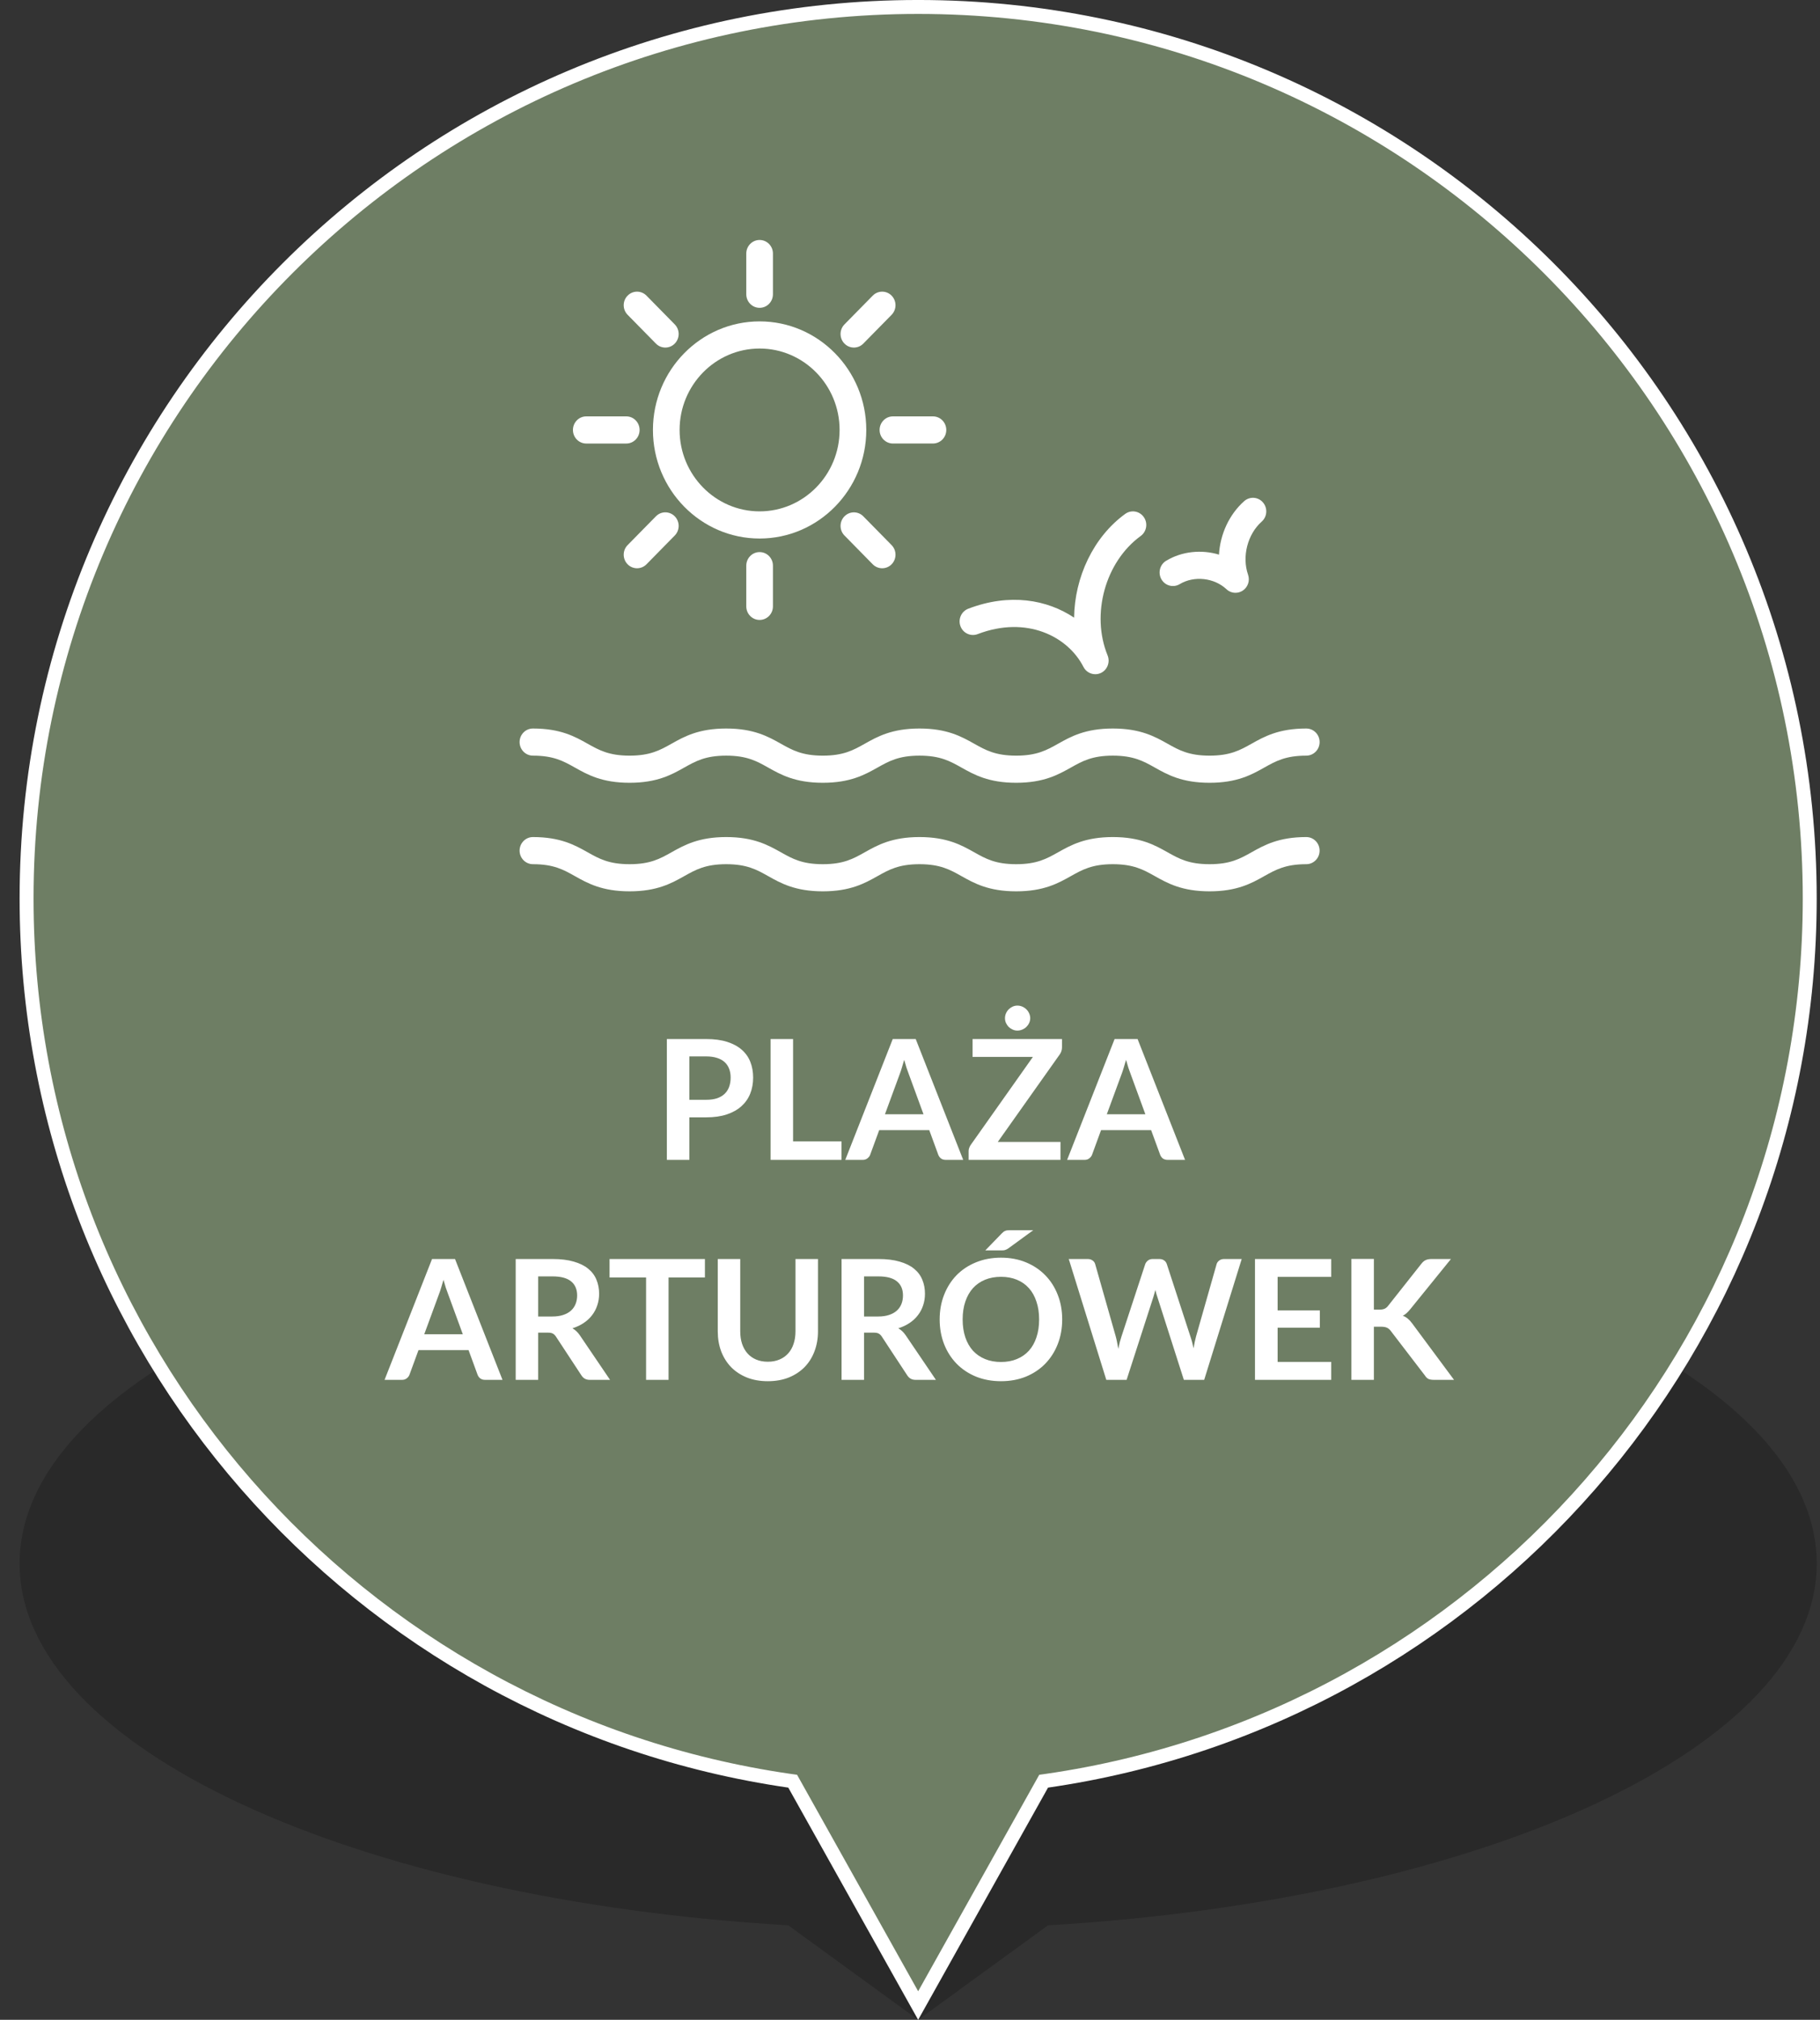
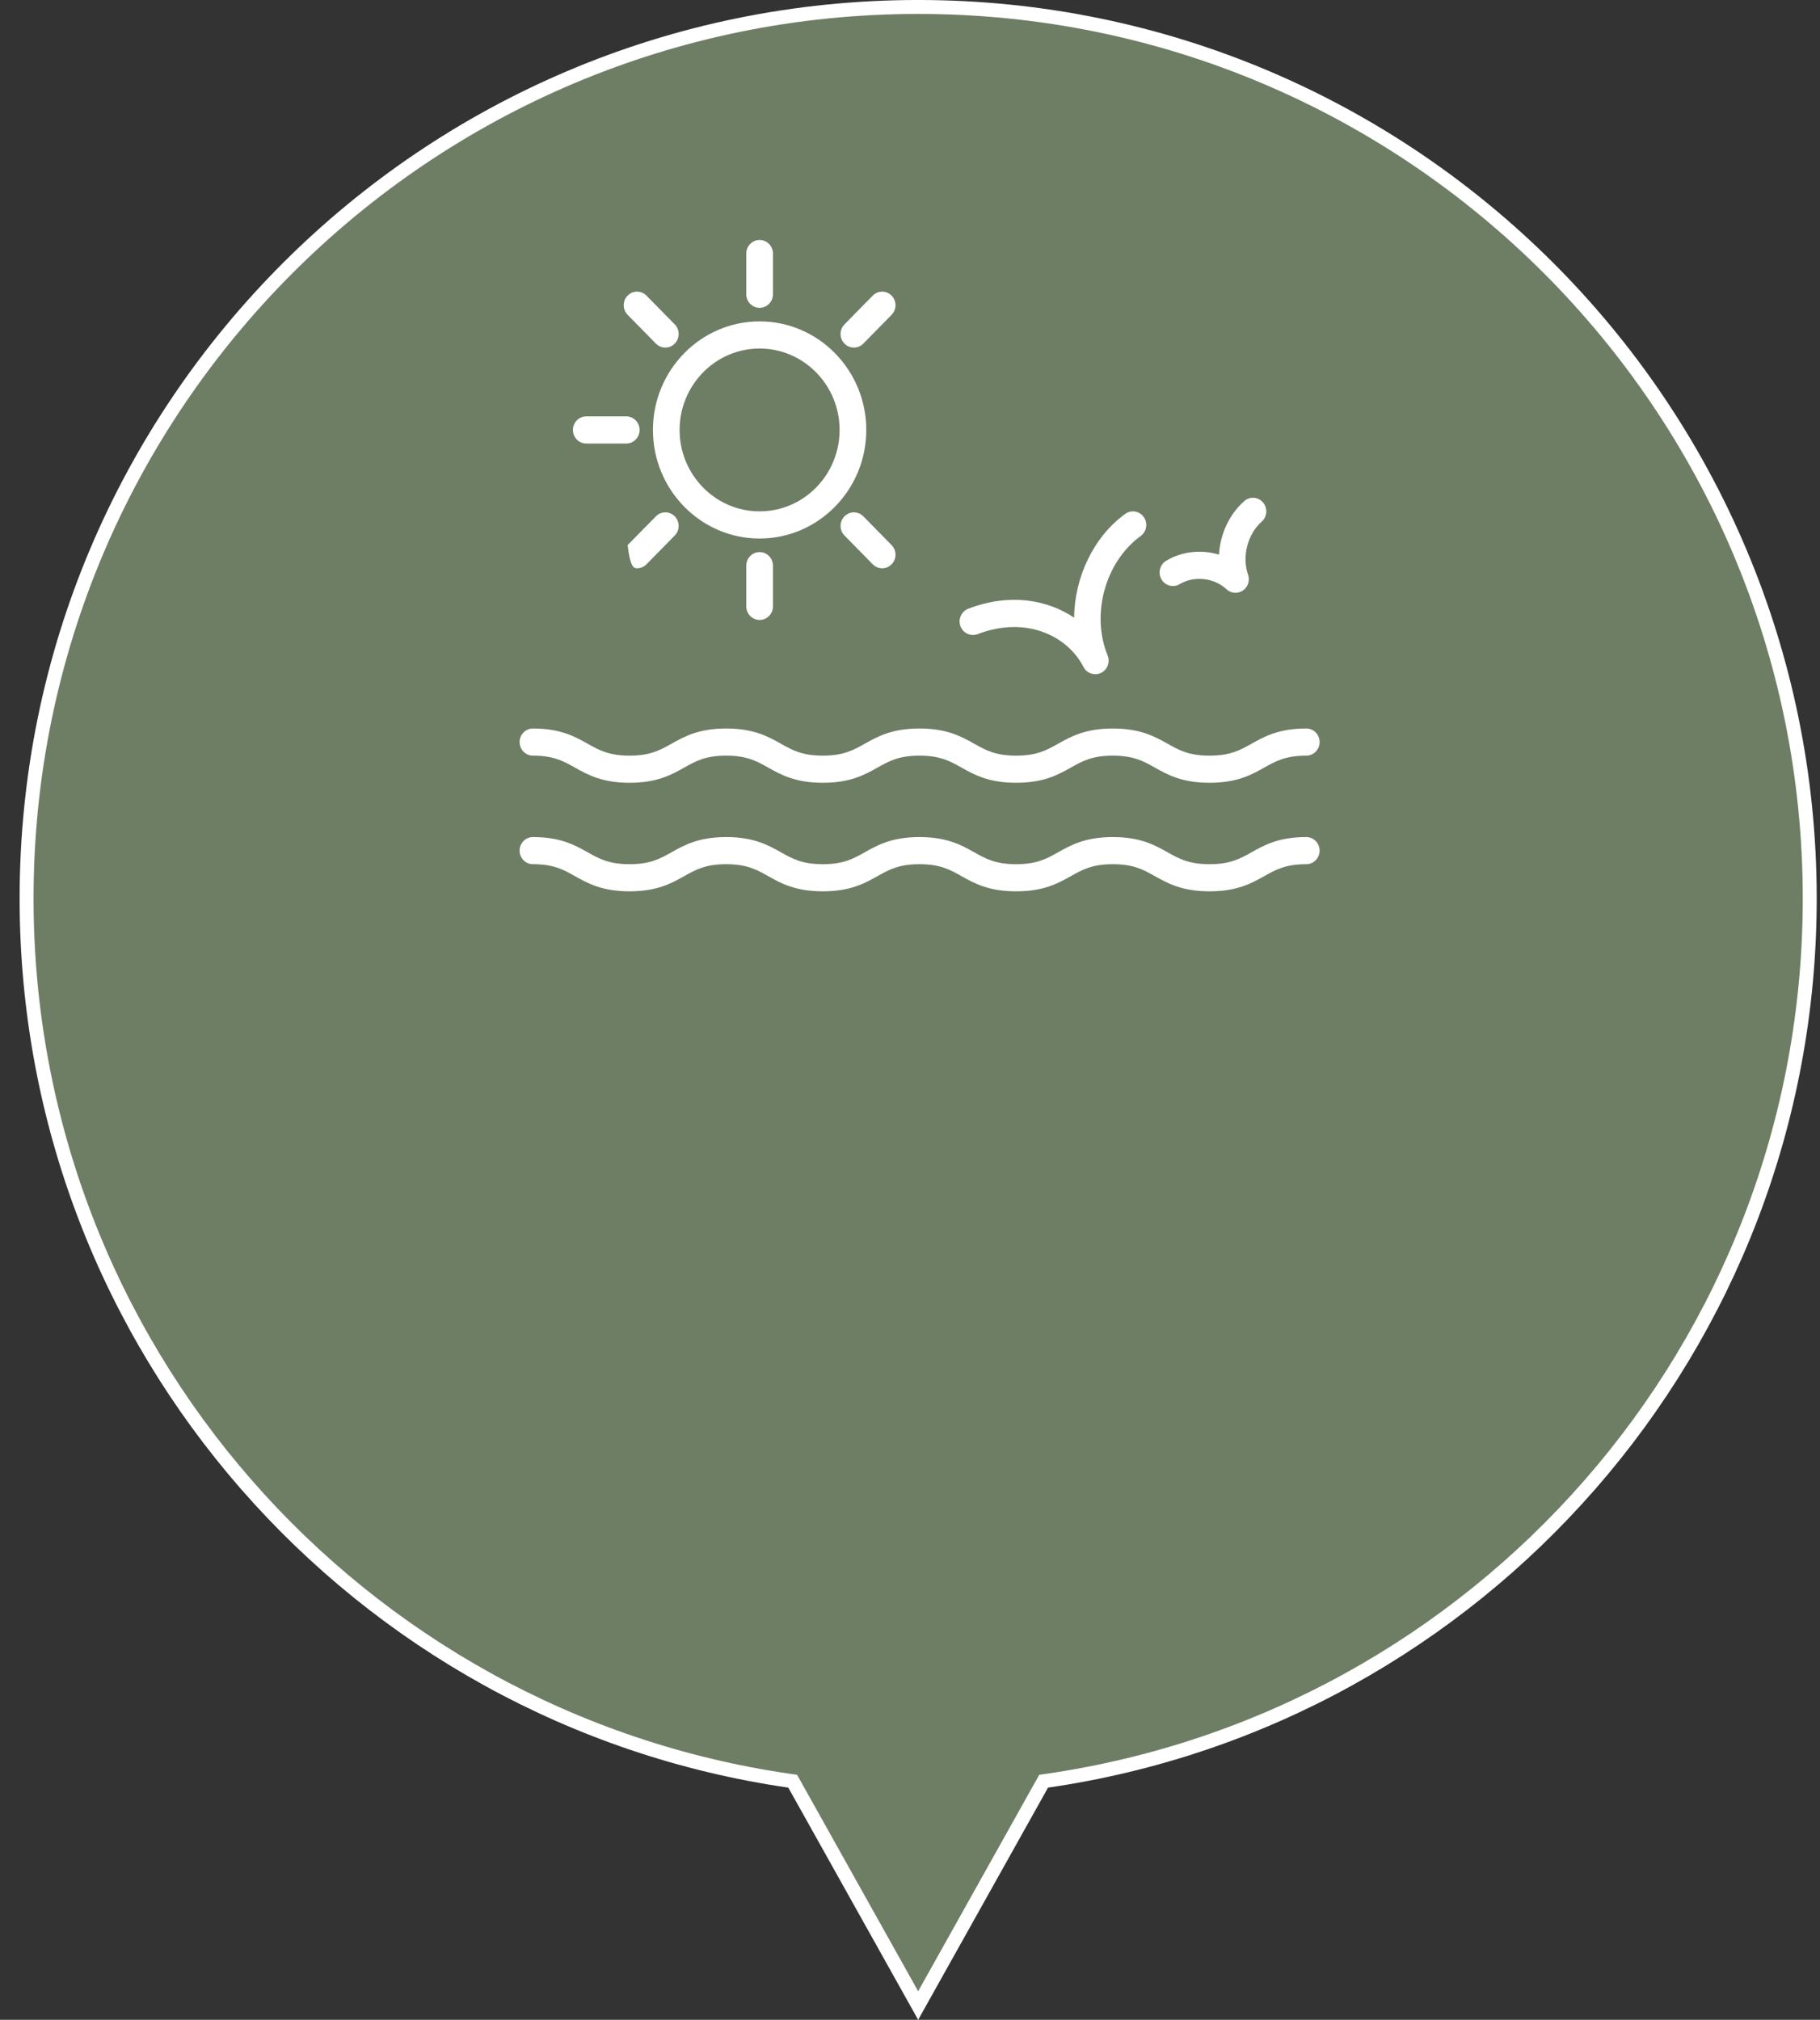
<svg xmlns="http://www.w3.org/2000/svg" width="91" height="101" viewBox="0 0 91 101" fill="none">
  <rect x="0" y="0" width="91" height="101" fill="#333333" stroke="none" />
-   <path fill-rule="evenodd" clip-rule="evenodd" d="M52.401 96.276C74.137 94.995 90.836 87.383 90.836 78.184C90.836 68.088 70.721 59.903 45.908 59.903C21.095 59.903 0.98 68.088 0.98 78.184C0.98 87.383 17.678 94.995 39.413 96.275L45.907 101L52.401 96.276Z" fill="black" fill-opacity="0.2" />
  <path d="M52.352 89.045L52.182 89.069L52.098 89.219L45.908 100.287L39.718 89.219L39.634 89.069L39.464 89.045C17.897 85.922 1.329 67.359 1.329 44.928C1.329 20.307 21.288 0.348 45.908 0.348C70.528 0.348 90.487 20.307 90.487 44.928C90.487 67.359 73.919 85.922 52.352 89.045Z" fill="#6E7E64" stroke="white" stroke-width="0.697" />
-   <path d="M34.468 55.873V58H33.343V51.957H35.312C35.716 51.957 36.066 52.004 36.361 52.099C36.656 52.194 36.9 52.326 37.092 52.496C37.285 52.666 37.427 52.869 37.519 53.106C37.611 53.343 37.657 53.602 37.657 53.883C37.657 54.176 37.608 54.445 37.51 54.69C37.413 54.932 37.266 55.141 37.071 55.317C36.876 55.492 36.633 55.629 36.34 55.727C36.047 55.824 35.705 55.873 35.312 55.873H34.468ZM34.468 54.995H35.312C35.518 54.995 35.698 54.97 35.851 54.92C36.004 54.867 36.131 54.793 36.231 54.698C36.332 54.601 36.407 54.484 36.457 54.347C36.507 54.208 36.532 54.053 36.532 53.883C36.532 53.722 36.507 53.575 36.457 53.445C36.407 53.314 36.332 53.202 36.231 53.11C36.131 53.018 36.004 52.949 35.851 52.901C35.698 52.851 35.518 52.826 35.312 52.826H34.468V54.995ZM39.654 57.072H42.074V58H38.53V51.957H39.654V57.072ZM48.16 58H47.291C47.193 58 47.112 57.976 47.048 57.929C46.987 57.879 46.942 57.818 46.914 57.745L46.463 56.512H43.96L43.508 57.745C43.486 57.809 43.441 57.868 43.375 57.921C43.311 57.974 43.231 58 43.136 58H42.263L44.637 51.957H45.786L48.16 58ZM44.248 55.718H46.175L45.439 53.708C45.406 53.619 45.368 53.514 45.326 53.394C45.287 53.272 45.248 53.139 45.209 52.997C45.17 53.139 45.131 53.272 45.092 53.394C45.056 53.517 45.02 53.624 44.984 53.716L44.248 55.718ZM53.1 51.957V52.37C53.1 52.499 53.063 52.616 52.991 52.721L49.89 57.101H53.024V58H48.431V57.557C48.431 57.501 48.441 57.448 48.461 57.398C48.48 57.345 48.505 57.297 48.536 57.252L51.645 52.851H48.628V51.957H53.1ZM51.511 50.916C51.511 51 51.493 51.079 51.457 51.154C51.424 51.227 51.378 51.292 51.319 51.351C51.261 51.406 51.192 51.451 51.114 51.484C51.036 51.518 50.954 51.535 50.868 51.535C50.787 51.535 50.709 51.518 50.634 51.484C50.559 51.451 50.492 51.406 50.433 51.351C50.377 51.292 50.333 51.227 50.299 51.154C50.266 51.079 50.249 51 50.249 50.916C50.249 50.83 50.266 50.749 50.299 50.674C50.333 50.596 50.377 50.529 50.433 50.473C50.492 50.415 50.559 50.369 50.634 50.335C50.709 50.302 50.787 50.285 50.868 50.285C50.954 50.285 51.036 50.302 51.114 50.335C51.192 50.369 51.261 50.415 51.319 50.473C51.378 50.529 51.424 50.596 51.457 50.674C51.493 50.749 51.511 50.83 51.511 50.916ZM59.253 58H58.384C58.286 58 58.206 57.976 58.141 57.929C58.08 57.879 58.035 57.818 58.008 57.745L57.556 56.512H55.053L54.602 57.745C54.579 57.809 54.535 57.868 54.468 57.921C54.404 57.974 54.324 58 54.23 58H53.356L55.73 51.957H56.879L59.253 58ZM55.341 55.718H57.268L56.532 53.708C56.499 53.619 56.461 53.514 56.419 53.394C56.38 53.272 56.342 53.139 56.303 52.997C56.264 53.139 56.224 53.272 56.185 53.394C56.149 53.517 56.113 53.624 56.077 53.716L55.341 55.718ZM25.125 69H24.256C24.158 69 24.077 68.976 24.013 68.929C23.952 68.879 23.907 68.817 23.879 68.745L23.428 67.512H20.925L20.473 68.745C20.451 68.809 20.406 68.868 20.34 68.921C20.275 68.974 20.196 69 20.101 69H19.228L21.602 62.957H22.751L25.125 69ZM21.213 66.718H23.14L22.404 64.708C22.371 64.619 22.333 64.514 22.291 64.394C22.252 64.272 22.213 64.139 22.174 63.997C22.135 64.139 22.096 64.272 22.057 64.394C22.021 64.517 21.985 64.624 21.948 64.716L21.213 66.718ZM26.909 66.639V69H25.785V62.957H27.628C28.04 62.957 28.393 63 28.685 63.086C28.98 63.17 29.222 63.288 29.408 63.441C29.598 63.595 29.736 63.779 29.822 63.993C29.911 64.205 29.956 64.439 29.956 64.695C29.956 64.899 29.925 65.091 29.864 65.272C29.805 65.453 29.719 65.618 29.605 65.765C29.493 65.913 29.354 66.042 29.187 66.154C29.022 66.265 28.834 66.355 28.622 66.421C28.765 66.502 28.887 66.618 28.99 66.768L30.503 69H29.492C29.394 69 29.311 68.981 29.241 68.942C29.174 68.903 29.117 68.847 29.07 68.774L27.799 66.839C27.752 66.767 27.699 66.715 27.64 66.685C27.585 66.654 27.501 66.639 27.39 66.639H26.909ZM26.909 65.832H27.611C27.823 65.832 28.007 65.806 28.163 65.753C28.322 65.7 28.451 65.627 28.552 65.535C28.655 65.441 28.731 65.329 28.781 65.201C28.831 65.073 28.857 64.932 28.857 64.779C28.857 64.472 28.755 64.237 28.552 64.073C28.351 63.908 28.043 63.826 27.628 63.826H26.909V65.832ZM35.246 62.957V63.88H33.428V69H32.304V63.88H30.478V62.957H35.246ZM38.391 68.093C38.608 68.093 38.802 68.057 38.972 67.984C39.145 67.912 39.29 67.81 39.407 67.679C39.526 67.548 39.617 67.39 39.678 67.203C39.742 67.016 39.774 66.807 39.774 66.576V62.957H40.899V66.576C40.899 66.935 40.84 67.268 40.723 67.575C40.609 67.879 40.443 68.142 40.226 68.365C40.008 68.585 39.745 68.758 39.436 68.883C39.127 69.006 38.778 69.067 38.391 69.067C38.004 69.067 37.656 69.006 37.346 68.883C37.037 68.758 36.774 68.585 36.556 68.365C36.342 68.142 36.176 67.879 36.059 67.575C35.945 67.268 35.888 66.935 35.888 66.576V62.957H37.012V66.572C37.012 66.803 37.042 67.012 37.104 67.199C37.168 67.385 37.258 67.546 37.376 67.679C37.492 67.81 37.636 67.912 37.806 67.984C37.979 68.057 38.174 68.093 38.391 68.093ZM43.202 66.639V69H42.078V62.957H43.921C44.333 62.957 44.685 63 44.978 63.086C45.273 63.17 45.514 63.288 45.701 63.441C45.891 63.595 46.028 63.779 46.115 63.993C46.204 64.205 46.248 64.439 46.248 64.695C46.248 64.899 46.218 65.091 46.157 65.272C46.098 65.453 46.012 65.618 45.897 65.765C45.786 65.913 45.647 66.042 45.48 66.154C45.315 66.265 45.127 66.355 44.915 66.421C45.057 66.502 45.18 66.618 45.283 66.768L46.796 69H45.785C45.687 69 45.603 68.981 45.534 68.942C45.467 68.903 45.41 68.847 45.362 68.774L44.092 66.839C44.045 66.767 43.992 66.715 43.933 66.685C43.877 66.654 43.794 66.639 43.682 66.639H43.202ZM43.202 65.832H43.904C44.116 65.832 44.3 65.806 44.456 65.753C44.614 65.7 44.744 65.627 44.844 65.535C44.947 65.441 45.024 65.329 45.074 65.201C45.124 65.073 45.149 64.932 45.149 64.779C45.149 64.472 45.048 64.237 44.844 64.073C44.644 63.908 44.336 63.826 43.921 63.826H43.202V65.832ZM53.11 65.978C53.11 66.421 53.036 66.832 52.888 67.211C52.741 67.587 52.533 67.913 52.266 68.189C51.998 68.465 51.676 68.681 51.3 68.837C50.924 68.99 50.507 69.067 50.05 69.067C49.594 69.067 49.176 68.99 48.797 68.837C48.421 68.681 48.097 68.465 47.827 68.189C47.56 67.913 47.352 67.587 47.204 67.211C47.057 66.832 46.983 66.421 46.983 65.978C46.983 65.535 47.057 65.126 47.204 64.75C47.352 64.371 47.56 64.043 47.827 63.767C48.097 63.492 48.421 63.277 48.797 63.124C49.176 62.968 49.594 62.89 50.05 62.89C50.507 62.89 50.924 62.968 51.3 63.124C51.676 63.28 51.998 63.496 52.266 63.772C52.533 64.045 52.741 64.371 52.888 64.75C53.036 65.126 53.11 65.535 53.11 65.978ZM51.956 65.978C51.956 65.647 51.912 65.35 51.822 65.088C51.736 64.823 51.611 64.599 51.446 64.415C51.282 64.231 51.081 64.091 50.845 63.993C50.611 63.896 50.346 63.847 50.05 63.847C49.755 63.847 49.489 63.896 49.252 63.993C49.015 64.091 48.813 64.231 48.646 64.415C48.482 64.599 48.355 64.823 48.266 65.088C48.177 65.35 48.132 65.647 48.132 65.978C48.132 66.31 48.177 66.608 48.266 66.873C48.355 67.135 48.482 67.358 48.646 67.541C48.813 67.722 49.015 67.862 49.252 67.959C49.489 68.057 49.755 68.106 50.05 68.106C50.346 68.106 50.611 68.057 50.845 67.959C51.081 67.862 51.282 67.722 51.446 67.541C51.611 67.358 51.736 67.135 51.822 66.873C51.912 66.608 51.956 66.31 51.956 65.978ZM51.664 61.515L50.427 62.418C50.396 62.44 50.367 62.458 50.339 62.472C50.314 62.486 50.287 62.497 50.26 62.505C50.234 62.514 50.206 62.519 50.176 62.522C50.148 62.525 50.115 62.526 50.076 62.526H49.265L50.084 61.682C50.117 61.649 50.148 61.621 50.176 61.598C50.206 61.576 50.237 61.559 50.268 61.548C50.298 61.534 50.333 61.526 50.372 61.523C50.411 61.518 50.459 61.515 50.514 61.515H51.664ZM53.438 62.957H54.383C54.48 62.957 54.561 62.98 54.625 63.028C54.692 63.072 54.737 63.134 54.759 63.212L55.787 66.827C55.812 66.916 55.834 67.013 55.854 67.119C55.876 67.222 55.897 67.332 55.917 67.45C55.939 67.332 55.963 67.222 55.988 67.119C56.016 67.013 56.045 66.916 56.075 66.827L57.262 63.212C57.285 63.148 57.328 63.089 57.392 63.036C57.459 62.983 57.54 62.957 57.634 62.957H57.965C58.062 62.957 58.143 62.98 58.207 63.028C58.271 63.072 58.316 63.134 58.341 63.212L59.519 66.827C59.581 67.005 59.633 67.203 59.678 67.42C59.697 67.312 59.717 67.207 59.736 67.107C59.759 67.007 59.781 66.913 59.803 66.827L60.831 63.212C60.851 63.142 60.894 63.082 60.961 63.032C61.028 62.982 61.109 62.957 61.203 62.957H62.085L60.209 69H59.193L57.873 64.871C57.856 64.818 57.838 64.761 57.818 64.7C57.801 64.638 57.785 64.573 57.768 64.503C57.751 64.573 57.733 64.638 57.714 64.7C57.697 64.761 57.68 64.818 57.664 64.871L56.33 69H55.315L53.438 62.957ZM66.56 62.957V63.851H63.881V65.527H65.992V66.392H63.881V68.101H66.56V69H62.749V62.957H66.56ZM68.694 65.489H68.957C69.063 65.489 69.151 65.475 69.221 65.448C69.29 65.417 69.35 65.37 69.4 65.305L71.068 63.195C71.137 63.106 71.21 63.044 71.285 63.011C71.363 62.975 71.461 62.957 71.578 62.957H72.547L70.512 65.469C70.448 65.546 70.387 65.612 70.328 65.665C70.269 65.718 70.207 65.761 70.14 65.794C70.232 65.828 70.314 65.875 70.387 65.937C70.462 65.998 70.534 66.076 70.604 66.171L72.702 69H71.707C71.573 69 71.473 68.982 71.406 68.946C71.342 68.907 71.288 68.851 71.243 68.778L69.534 66.547C69.478 66.474 69.416 66.423 69.346 66.392C69.276 66.359 69.177 66.342 69.049 66.342H68.694V69H67.57V62.953H68.694V65.489Z" fill="white" />
  <path d="M65.314 41.857C63.933 41.857 63.211 42.262 62.574 42.62C62.006 42.939 61.515 43.214 60.478 43.214C59.44 43.214 58.949 42.939 58.381 42.62C57.744 42.262 57.022 41.857 55.641 41.857C54.262 41.857 53.54 42.262 52.903 42.62C52.335 42.939 51.845 43.214 50.809 43.214C49.772 43.214 49.281 42.939 48.714 42.62C48.076 42.262 47.354 41.857 45.974 41.857C44.594 41.857 43.872 42.262 43.236 42.62C42.668 42.939 42.178 43.214 41.141 43.214C40.105 43.214 39.615 42.939 39.048 42.62C38.411 42.263 37.689 41.857 36.31 41.857C34.93 41.857 34.208 42.263 33.572 42.62C33.005 42.939 32.514 43.214 31.479 43.214C30.443 43.214 29.953 42.939 29.385 42.62C28.749 42.263 28.027 41.857 26.647 41.857C26.279 41.857 25.98 42.161 25.98 42.536C25.98 42.91 26.279 43.214 26.647 43.214C27.684 43.214 28.174 43.489 28.741 43.808C29.378 44.166 30.099 44.571 31.479 44.571C32.858 44.571 33.579 44.166 34.216 43.808C34.783 43.49 35.273 43.214 36.31 43.214C37.346 43.214 37.837 43.489 38.404 43.808C39.04 44.166 39.762 44.571 41.141 44.571C42.522 44.571 43.243 44.166 43.88 43.808C44.448 43.49 44.938 43.214 45.974 43.214C47.011 43.214 47.501 43.489 48.069 43.808C48.706 44.166 49.428 44.571 50.809 44.571C52.189 44.571 52.911 44.166 53.547 43.808C54.115 43.49 54.605 43.214 55.641 43.214C56.678 43.214 57.169 43.489 57.738 43.808C58.374 44.166 59.097 44.571 60.478 44.571C61.859 44.571 62.581 44.166 63.217 43.808C63.786 43.49 64.277 43.214 65.314 43.214C65.682 43.214 65.98 42.91 65.98 42.536C65.981 42.161 65.682 41.857 65.314 41.857Z" fill="white" />
  <path d="M26.647 37.786C27.684 37.786 28.174 38.061 28.741 38.38C29.378 38.738 30.099 39.143 31.479 39.143C32.858 39.143 33.58 38.738 34.216 38.38C34.783 38.061 35.273 37.786 36.31 37.786C37.346 37.786 37.837 38.061 38.404 38.38C39.04 38.738 39.762 39.143 41.141 39.143C42.522 39.143 43.244 38.737 43.88 38.38C44.448 38.061 44.938 37.786 45.974 37.786C47.011 37.786 47.501 38.061 48.069 38.38C48.706 38.738 49.428 39.143 50.809 39.143C52.189 39.143 52.911 38.737 53.548 38.38C54.115 38.061 54.605 37.786 55.641 37.786C56.678 37.786 57.169 38.061 57.738 38.38C58.374 38.738 59.097 39.143 60.478 39.143C61.859 39.143 62.581 38.738 63.218 38.38C63.786 38.061 64.277 37.786 65.314 37.786C65.682 37.786 65.981 37.482 65.981 37.107C65.981 36.732 65.682 36.429 65.314 36.429C63.933 36.429 63.211 36.834 62.574 37.192C62.006 37.51 61.515 37.786 60.478 37.786C59.44 37.786 58.949 37.51 58.381 37.191C57.744 36.834 57.022 36.429 55.641 36.429C54.262 36.429 53.54 36.834 52.903 37.192C52.335 37.51 51.845 37.786 50.809 37.786C49.772 37.786 49.281 37.51 48.714 37.192C48.076 36.834 47.354 36.429 45.974 36.429C44.594 36.429 43.872 36.834 43.236 37.192C42.668 37.51 42.178 37.786 41.141 37.786C40.105 37.786 39.615 37.51 39.048 37.192C38.411 36.834 37.689 36.429 36.31 36.429C34.93 36.429 34.208 36.834 33.572 37.192C33.005 37.51 32.514 37.786 31.479 37.786C30.443 37.786 29.953 37.51 29.385 37.192C28.749 36.834 28.027 36.429 26.647 36.429C26.279 36.429 25.98 36.732 25.98 37.107C25.98 37.482 26.279 37.786 26.647 37.786Z" fill="white" />
  <path d="M48.882 31.709C51.33 30.771 53.395 31.824 54.172 33.348C54.29 33.58 54.523 33.714 54.764 33.714C54.859 33.714 54.954 33.694 55.046 33.651C55.369 33.497 55.516 33.111 55.38 32.775C54.538 30.713 55.265 28.089 57.035 26.802C57.334 26.584 57.404 26.16 57.189 25.856C56.975 25.551 56.559 25.481 56.26 25.698C54.661 26.86 53.73 28.876 53.705 30.886C52.359 29.984 50.481 29.647 48.413 30.439C48.068 30.571 47.893 30.962 48.023 31.313C48.153 31.664 48.539 31.84 48.882 31.709Z" fill="white" />
  <path d="M58.986 29.209C59.704 28.778 60.708 28.888 61.322 29.463C61.449 29.582 61.611 29.643 61.774 29.643C61.901 29.643 62.029 29.606 62.141 29.531C62.397 29.36 62.505 29.033 62.403 28.739C62.089 27.831 62.376 26.713 63.085 26.083C63.363 25.836 63.391 25.407 63.149 25.125C62.907 24.842 62.486 24.814 62.209 25.06C61.453 25.732 61.008 26.721 60.949 27.734C60.078 27.471 59.103 27.563 58.308 28.041C57.991 28.232 57.886 28.648 58.073 28.971C58.26 29.294 58.669 29.4 58.986 29.209Z" fill="white" />
  <path d="M37.98 26.929C40.921 26.929 43.314 24.493 43.314 21.5C43.314 18.507 40.921 16.071 37.98 16.071C35.04 16.071 32.647 18.507 32.647 21.5C32.647 24.493 35.04 26.929 37.98 26.929ZM37.98 17.428C40.186 17.428 41.98 19.255 41.98 21.5C41.98 23.745 40.186 25.571 37.98 25.571C35.775 25.571 33.98 23.745 33.98 21.5C33.98 19.255 35.775 17.428 37.98 17.428Z" fill="white" />
  <path d="M37.98 15.393C38.349 15.393 38.647 15.089 38.647 14.714V12.678C38.647 12.304 38.349 12 37.98 12C37.612 12 37.314 12.304 37.314 12.678V14.714C37.314 15.089 37.612 15.393 37.98 15.393Z" fill="white" />
  <path d="M37.314 28.286V30.322C37.314 30.696 37.612 31 37.98 31C38.349 31 38.647 30.696 38.647 30.322V28.286C38.647 27.911 38.349 27.607 37.98 27.607C37.612 27.607 37.314 27.911 37.314 28.286Z" fill="white" />
-   <path d="M43.98 21.5C43.98 21.875 44.279 22.178 44.647 22.178H46.647C47.016 22.178 47.314 21.875 47.314 21.5C47.314 21.125 47.016 20.821 46.647 20.821H44.647C44.279 20.821 43.98 21.125 43.98 21.5Z" fill="white" />
  <path d="M29.314 22.179H31.314C31.682 22.179 31.98 21.875 31.98 21.5C31.98 21.125 31.682 20.821 31.314 20.821H29.314C28.945 20.821 28.647 21.125 28.647 21.5C28.647 21.875 28.945 22.179 29.314 22.179Z" fill="white" />
  <path d="M42.695 17.38C42.865 17.38 43.036 17.314 43.166 17.181L44.58 15.742C44.84 15.477 44.84 15.048 44.58 14.783C44.32 14.518 43.898 14.518 43.637 14.783L42.223 16.222C41.963 16.487 41.963 16.916 42.223 17.181C42.354 17.314 42.524 17.38 42.695 17.38Z" fill="white" />
-   <path d="M32.795 25.819L31.381 27.258C31.12 27.523 31.12 27.952 31.381 28.218C31.511 28.35 31.682 28.416 31.852 28.416C32.023 28.416 32.193 28.35 32.324 28.218L33.738 26.778C33.998 26.513 33.998 26.084 33.738 25.819C33.477 25.553 33.055 25.553 32.795 25.819Z" fill="white" />
+   <path d="M32.795 25.819L31.381 27.258C31.511 28.35 31.682 28.416 31.852 28.416C32.023 28.416 32.193 28.35 32.324 28.218L33.738 26.778C33.998 26.513 33.998 26.084 33.738 25.819C33.477 25.553 33.055 25.553 32.795 25.819Z" fill="white" />
  <path d="M43.166 25.819C42.906 25.554 42.484 25.554 42.223 25.819C41.963 26.084 41.963 26.513 42.223 26.778L43.637 28.218C43.768 28.35 43.938 28.416 44.109 28.416C44.279 28.416 44.45 28.35 44.58 28.218C44.84 27.953 44.84 27.523 44.58 27.258L43.166 25.819Z" fill="white" />
  <path d="M32.795 17.181C32.925 17.314 33.096 17.38 33.266 17.38C33.437 17.38 33.608 17.314 33.738 17.181C33.998 16.916 33.998 16.487 33.738 16.222L32.324 14.783C32.063 14.518 31.641 14.518 31.381 14.783C31.12 15.047 31.12 15.477 31.381 15.742L32.795 17.181Z" fill="white" />
</svg>